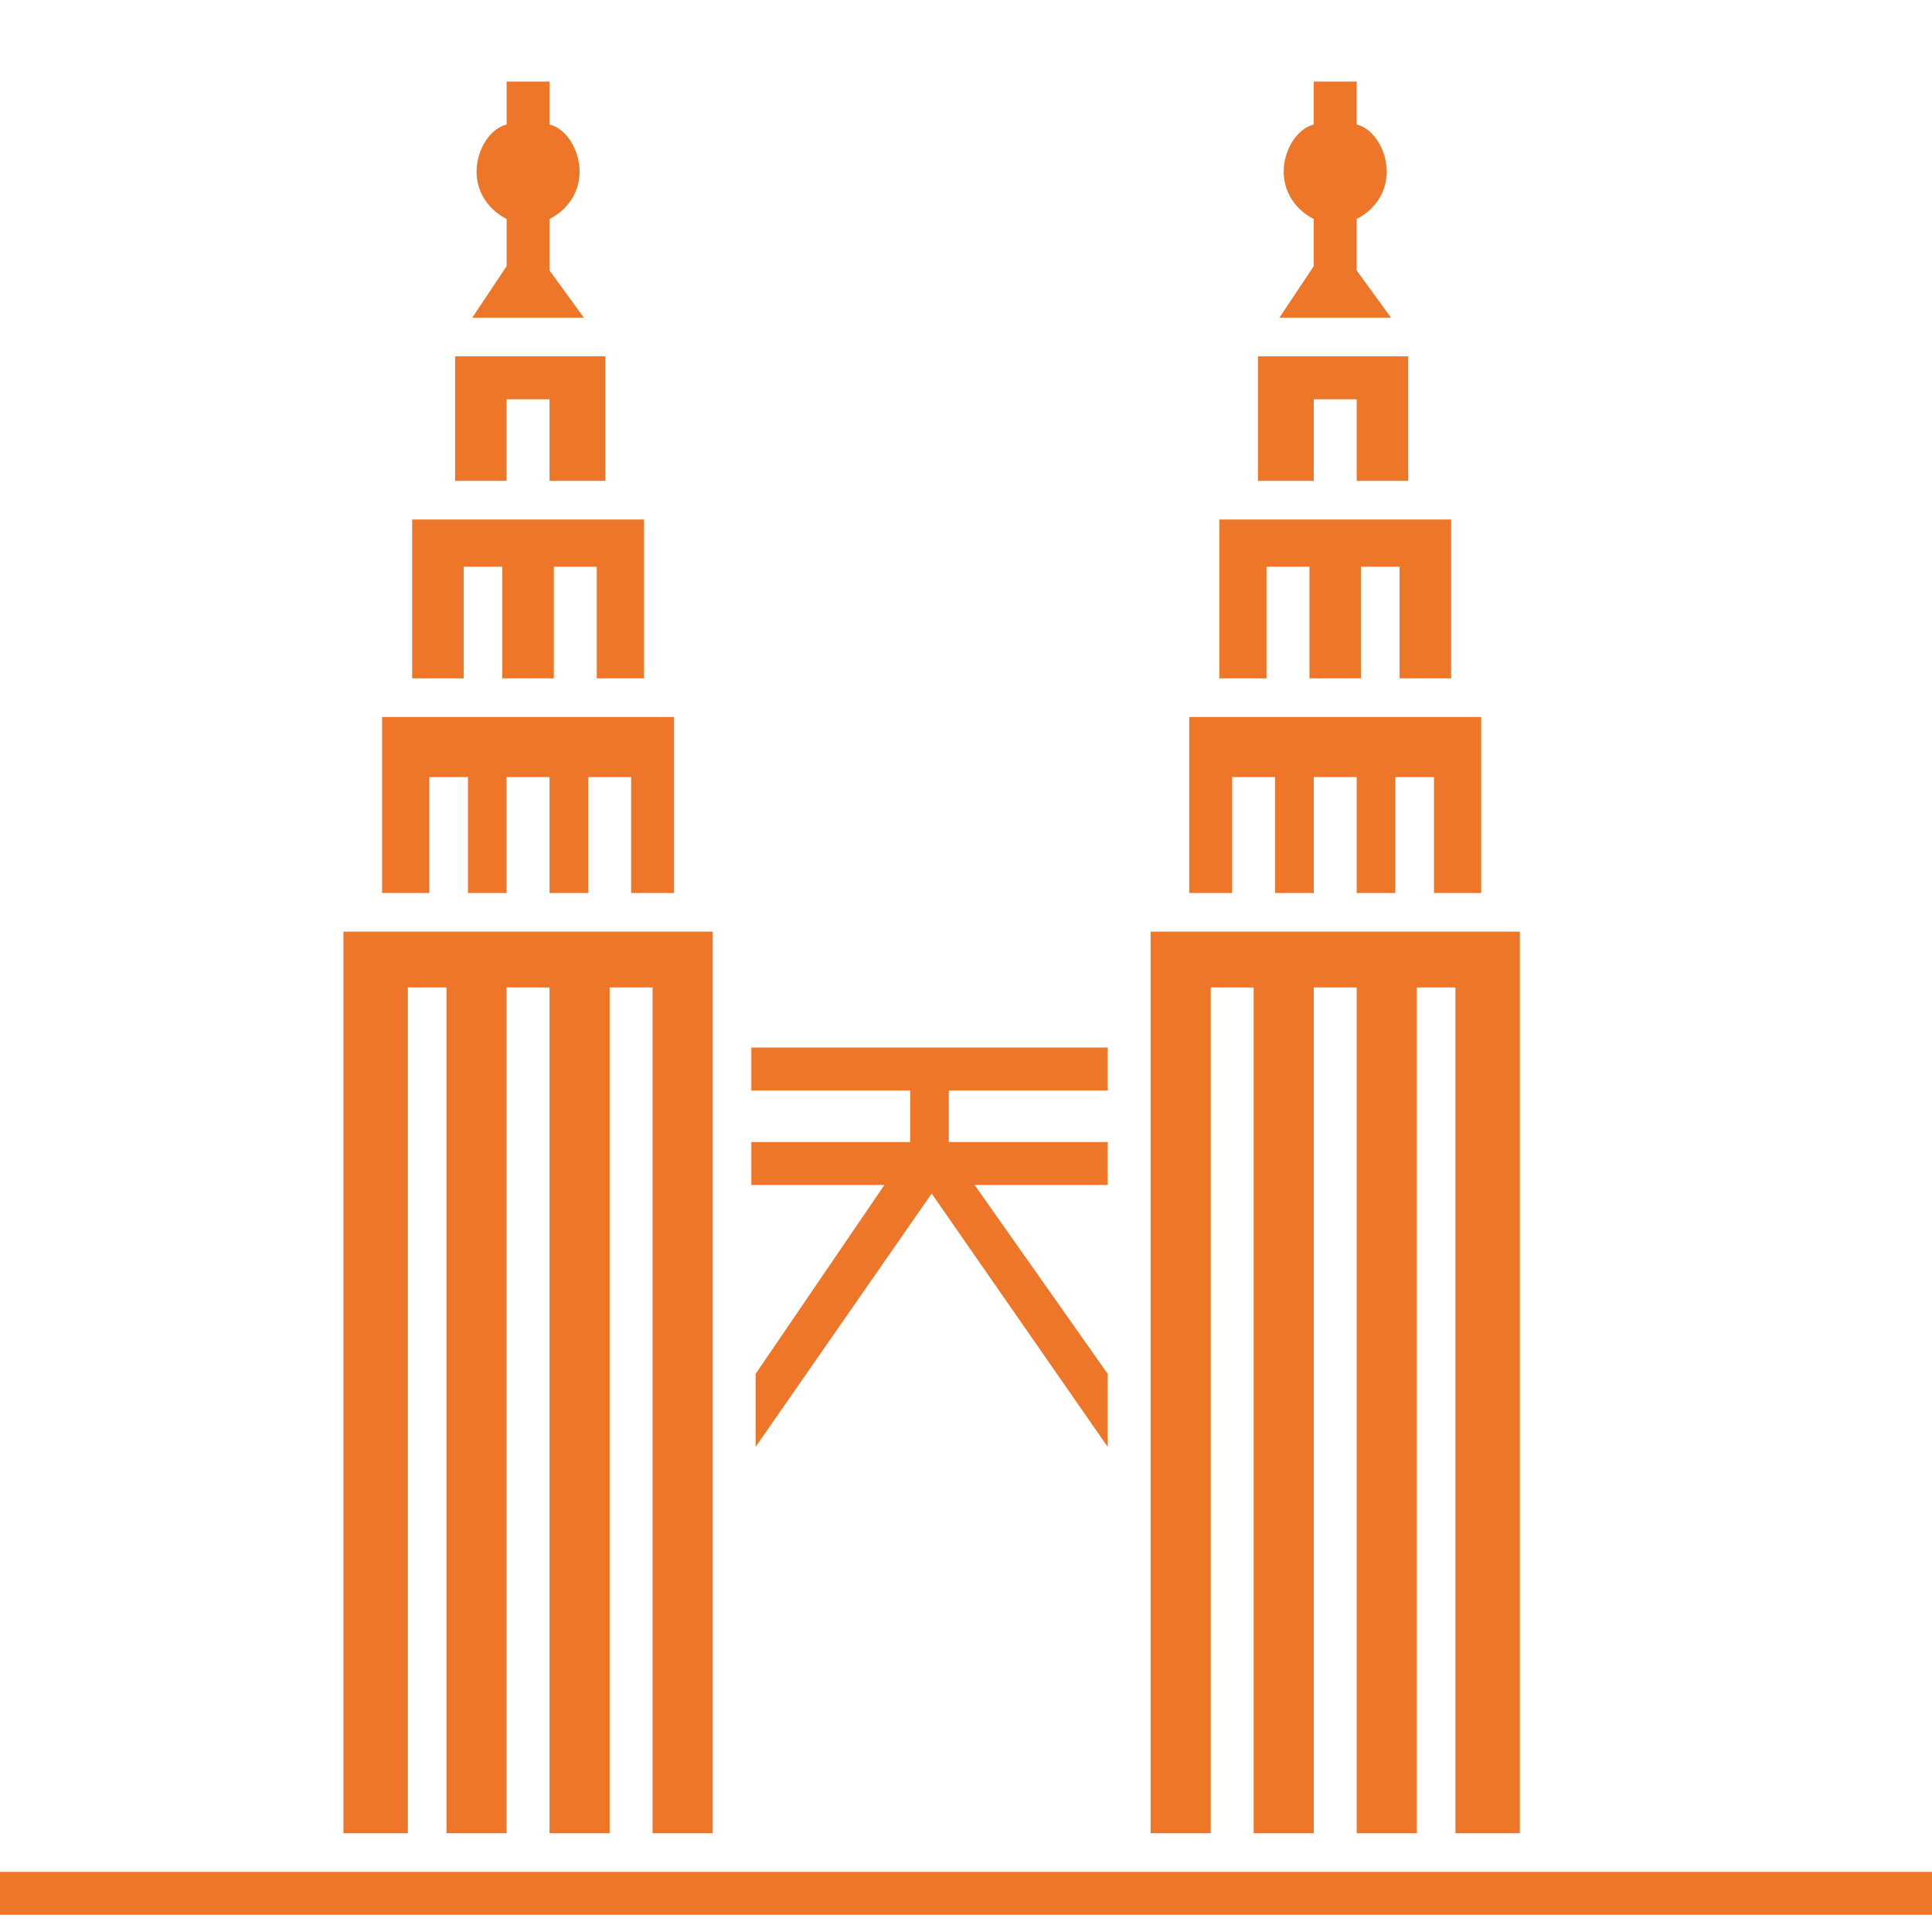
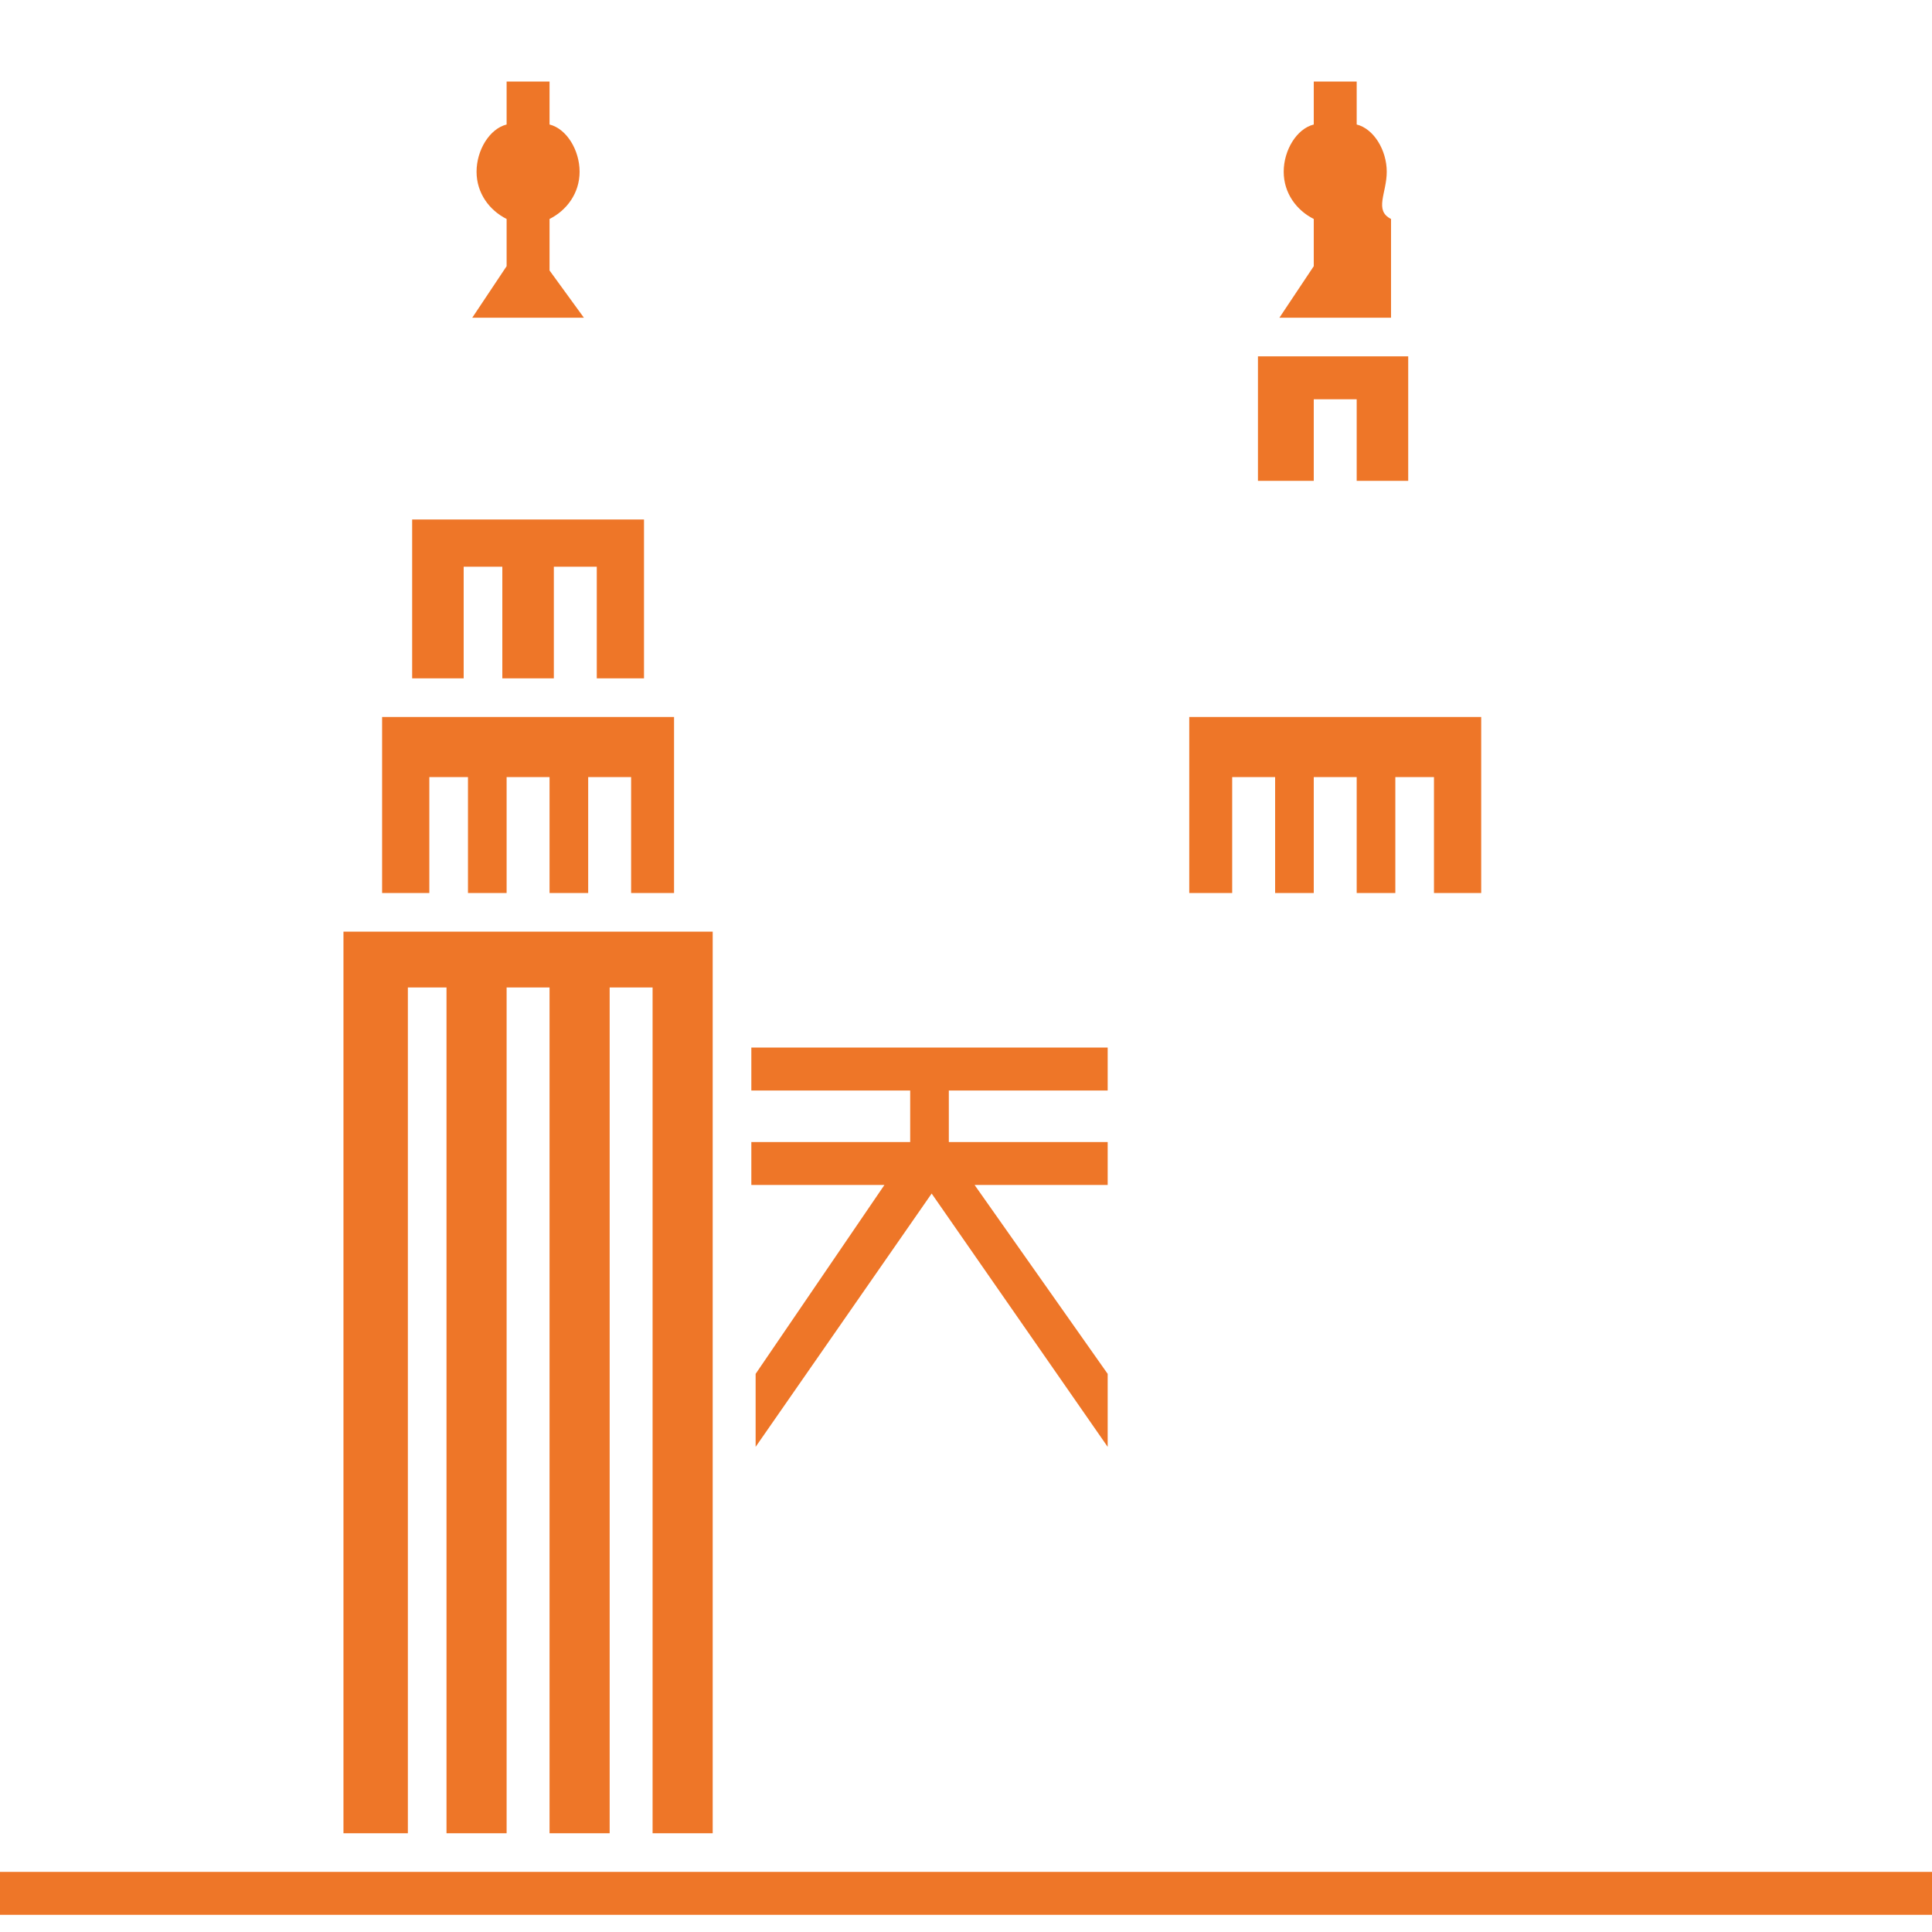
<svg xmlns="http://www.w3.org/2000/svg" version="1.1" id="Layer_1" x="0px" y="0px" width="45px" height="45px" viewBox="0 0 45 45" style="enable-background:new 0 0 45 45;" xml:space="preserve">
  <style type="text/css">
	.st0{fill:#EE7628;}
</style>
  <g>
    <rect y="43.6" class="st0" width="45" height="1" />
    <path class="st0" d="M11,7.4h2.6l-0.8-1.1V5.1c0.4-0.2,0.7-0.6,0.7-1.1S13.2,3,12.8,2.9v-1h-1v1C11.4,3,11.1,3.5,11.1,4   c0,0.5,0.3,0.9,0.7,1.1v1.1L11,7.4z" />
-     <polygon class="st0" points="11.8,11.2 10.6,11.2 10.6,8.3 14.1,8.3 14.1,11.2 12.8,11.2 12.8,9.3 11.8,9.3  " />
    <polygon class="st0" points="10.8,15.8 9.6,15.8 9.6,12.1 15,12.1 15,15.8 13.9,15.8 13.9,13.2 12.9,13.2 12.9,15.8 11.7,15.8    11.7,13.2 10.8,13.2  " />
    <polygon class="st0" points="10,20.8 8.9,20.8 8.9,16.7 15.7,16.7 15.7,20.8 14.7,20.8 14.7,18.1 13.7,18.1 13.7,20.8 12.8,20.8    12.8,18.1 11.8,18.1 11.8,20.8 10.9,20.8 10.9,18.1 10,18.1  " />
    <polygon class="st0" points="16.6,21.7 16.6,42.7 15.2,42.7 15.2,23 14.2,23 14.2,42.7 12.8,42.7 12.8,23 11.8,23 11.8,42.7    10.4,42.7 10.4,23 9.5,23 9.5,42.7 8,42.7 8,21.7  " />
    <path class="st0" d="M25.8,25.4v-1h-8.3v1h3.7v1.2h-3.7v1h3.1L17.6,32v1.7l4.1-5.9l4.1,5.9V32l-3.1-4.4h3.1v-1h-3.7v-1.2H25.8z" />
-     <path class="st0" d="M29.8,7.4h2.6l-0.8-1.1V5.1C32,4.9,32.3,4.5,32.3,4S32,3,31.6,2.9v-1h-1v1C30.2,3,29.9,3.5,29.9,4   c0,0.5,0.3,0.9,0.7,1.1v1.1L29.8,7.4z" />
+     <path class="st0" d="M29.8,7.4h2.6V5.1C32,4.9,32.3,4.5,32.3,4S32,3,31.6,2.9v-1h-1v1C30.2,3,29.9,3.5,29.9,4   c0,0.5,0.3,0.9,0.7,1.1v1.1L29.8,7.4z" />
    <polygon class="st0" points="30.6,11.2 29.3,11.2 29.3,8.3 32.8,8.3 32.8,11.2 31.6,11.2 31.6,9.3 30.6,9.3  " />
-     <polygon class="st0" points="29.5,15.8 28.4,15.8 28.4,12.1 33.8,12.1 33.8,15.8 32.6,15.8 32.6,13.2 31.7,13.2 31.7,15.8    30.5,15.8 30.5,13.2 29.5,13.2  " />
    <polygon class="st0" points="28.7,20.8 27.7,20.8 27.7,16.7 34.5,16.7 34.5,20.8 33.4,20.8 33.4,18.1 32.5,18.1 32.5,20.8    31.6,20.8 31.6,18.1 30.6,18.1 30.6,20.8 29.7,20.8 29.7,18.1 28.7,18.1  " />
-     <polygon class="st0" points="35.4,21.7 35.4,42.7 33.9,42.7 33.9,23 33,23 33,42.7 31.6,42.7 31.6,23 30.6,23 30.6,42.7 29.2,42.7    29.2,23 28.2,23 28.2,42.7 26.8,42.7 26.8,21.7  " />
  </g>
</svg>